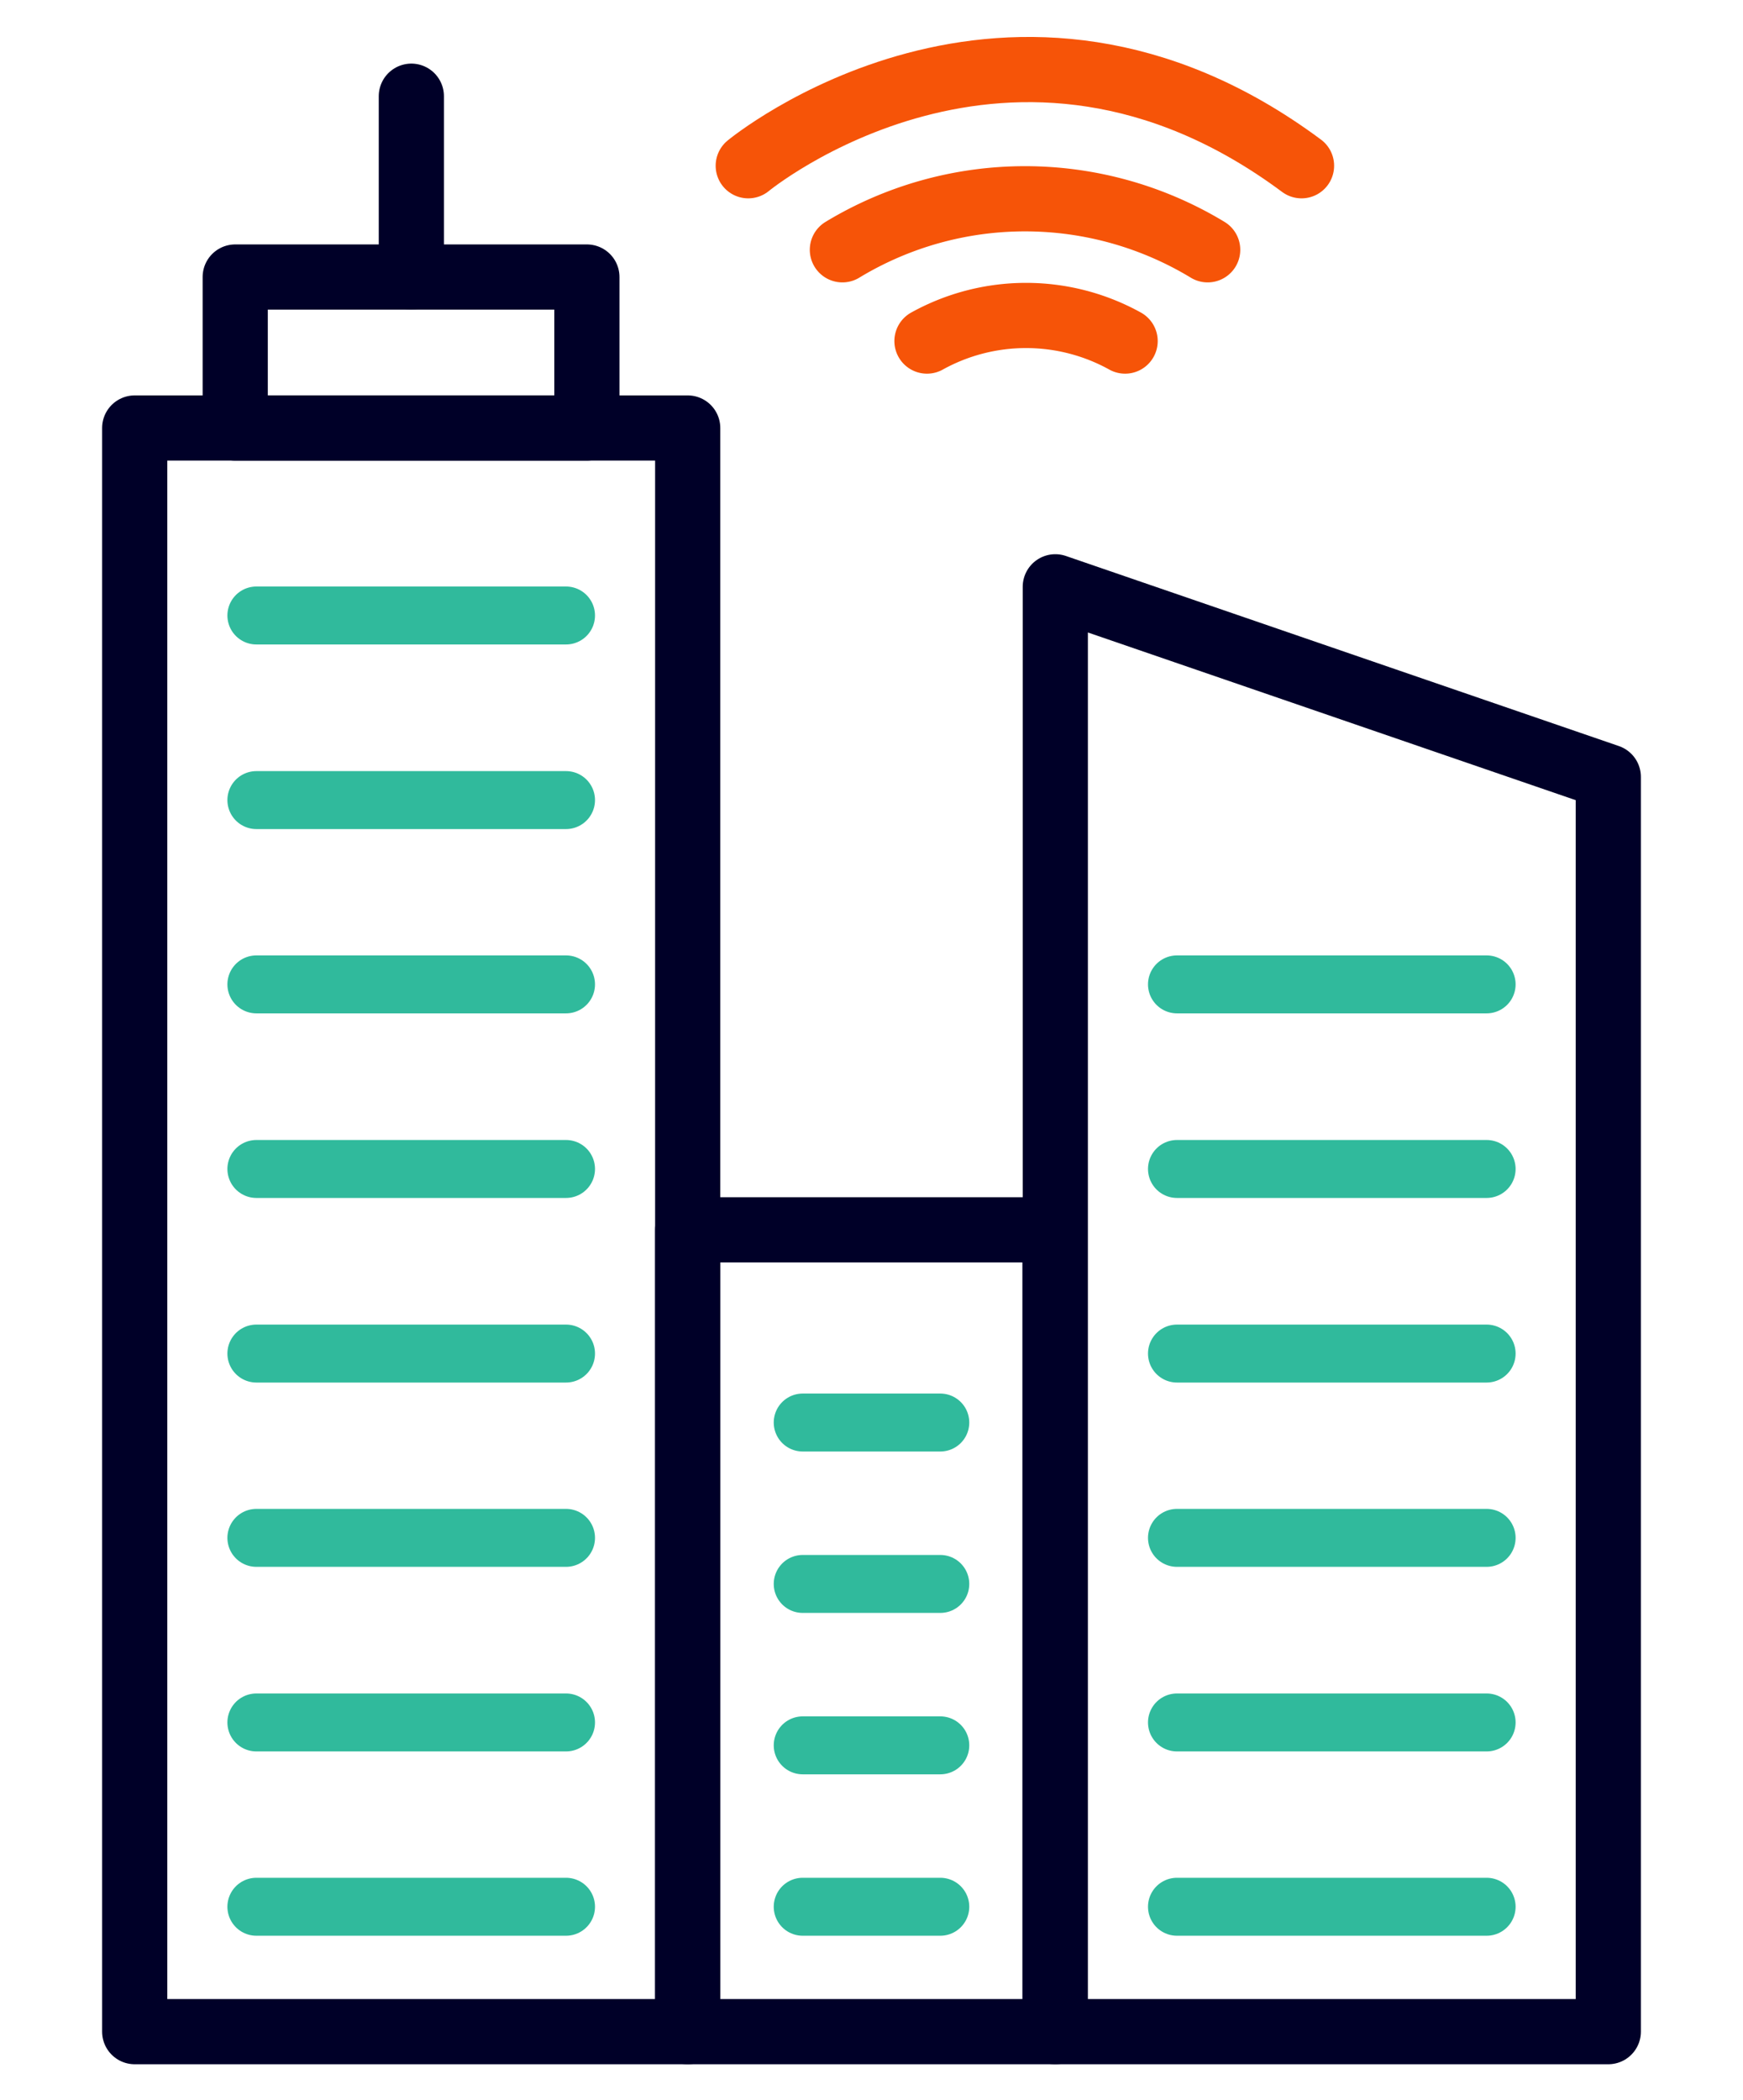
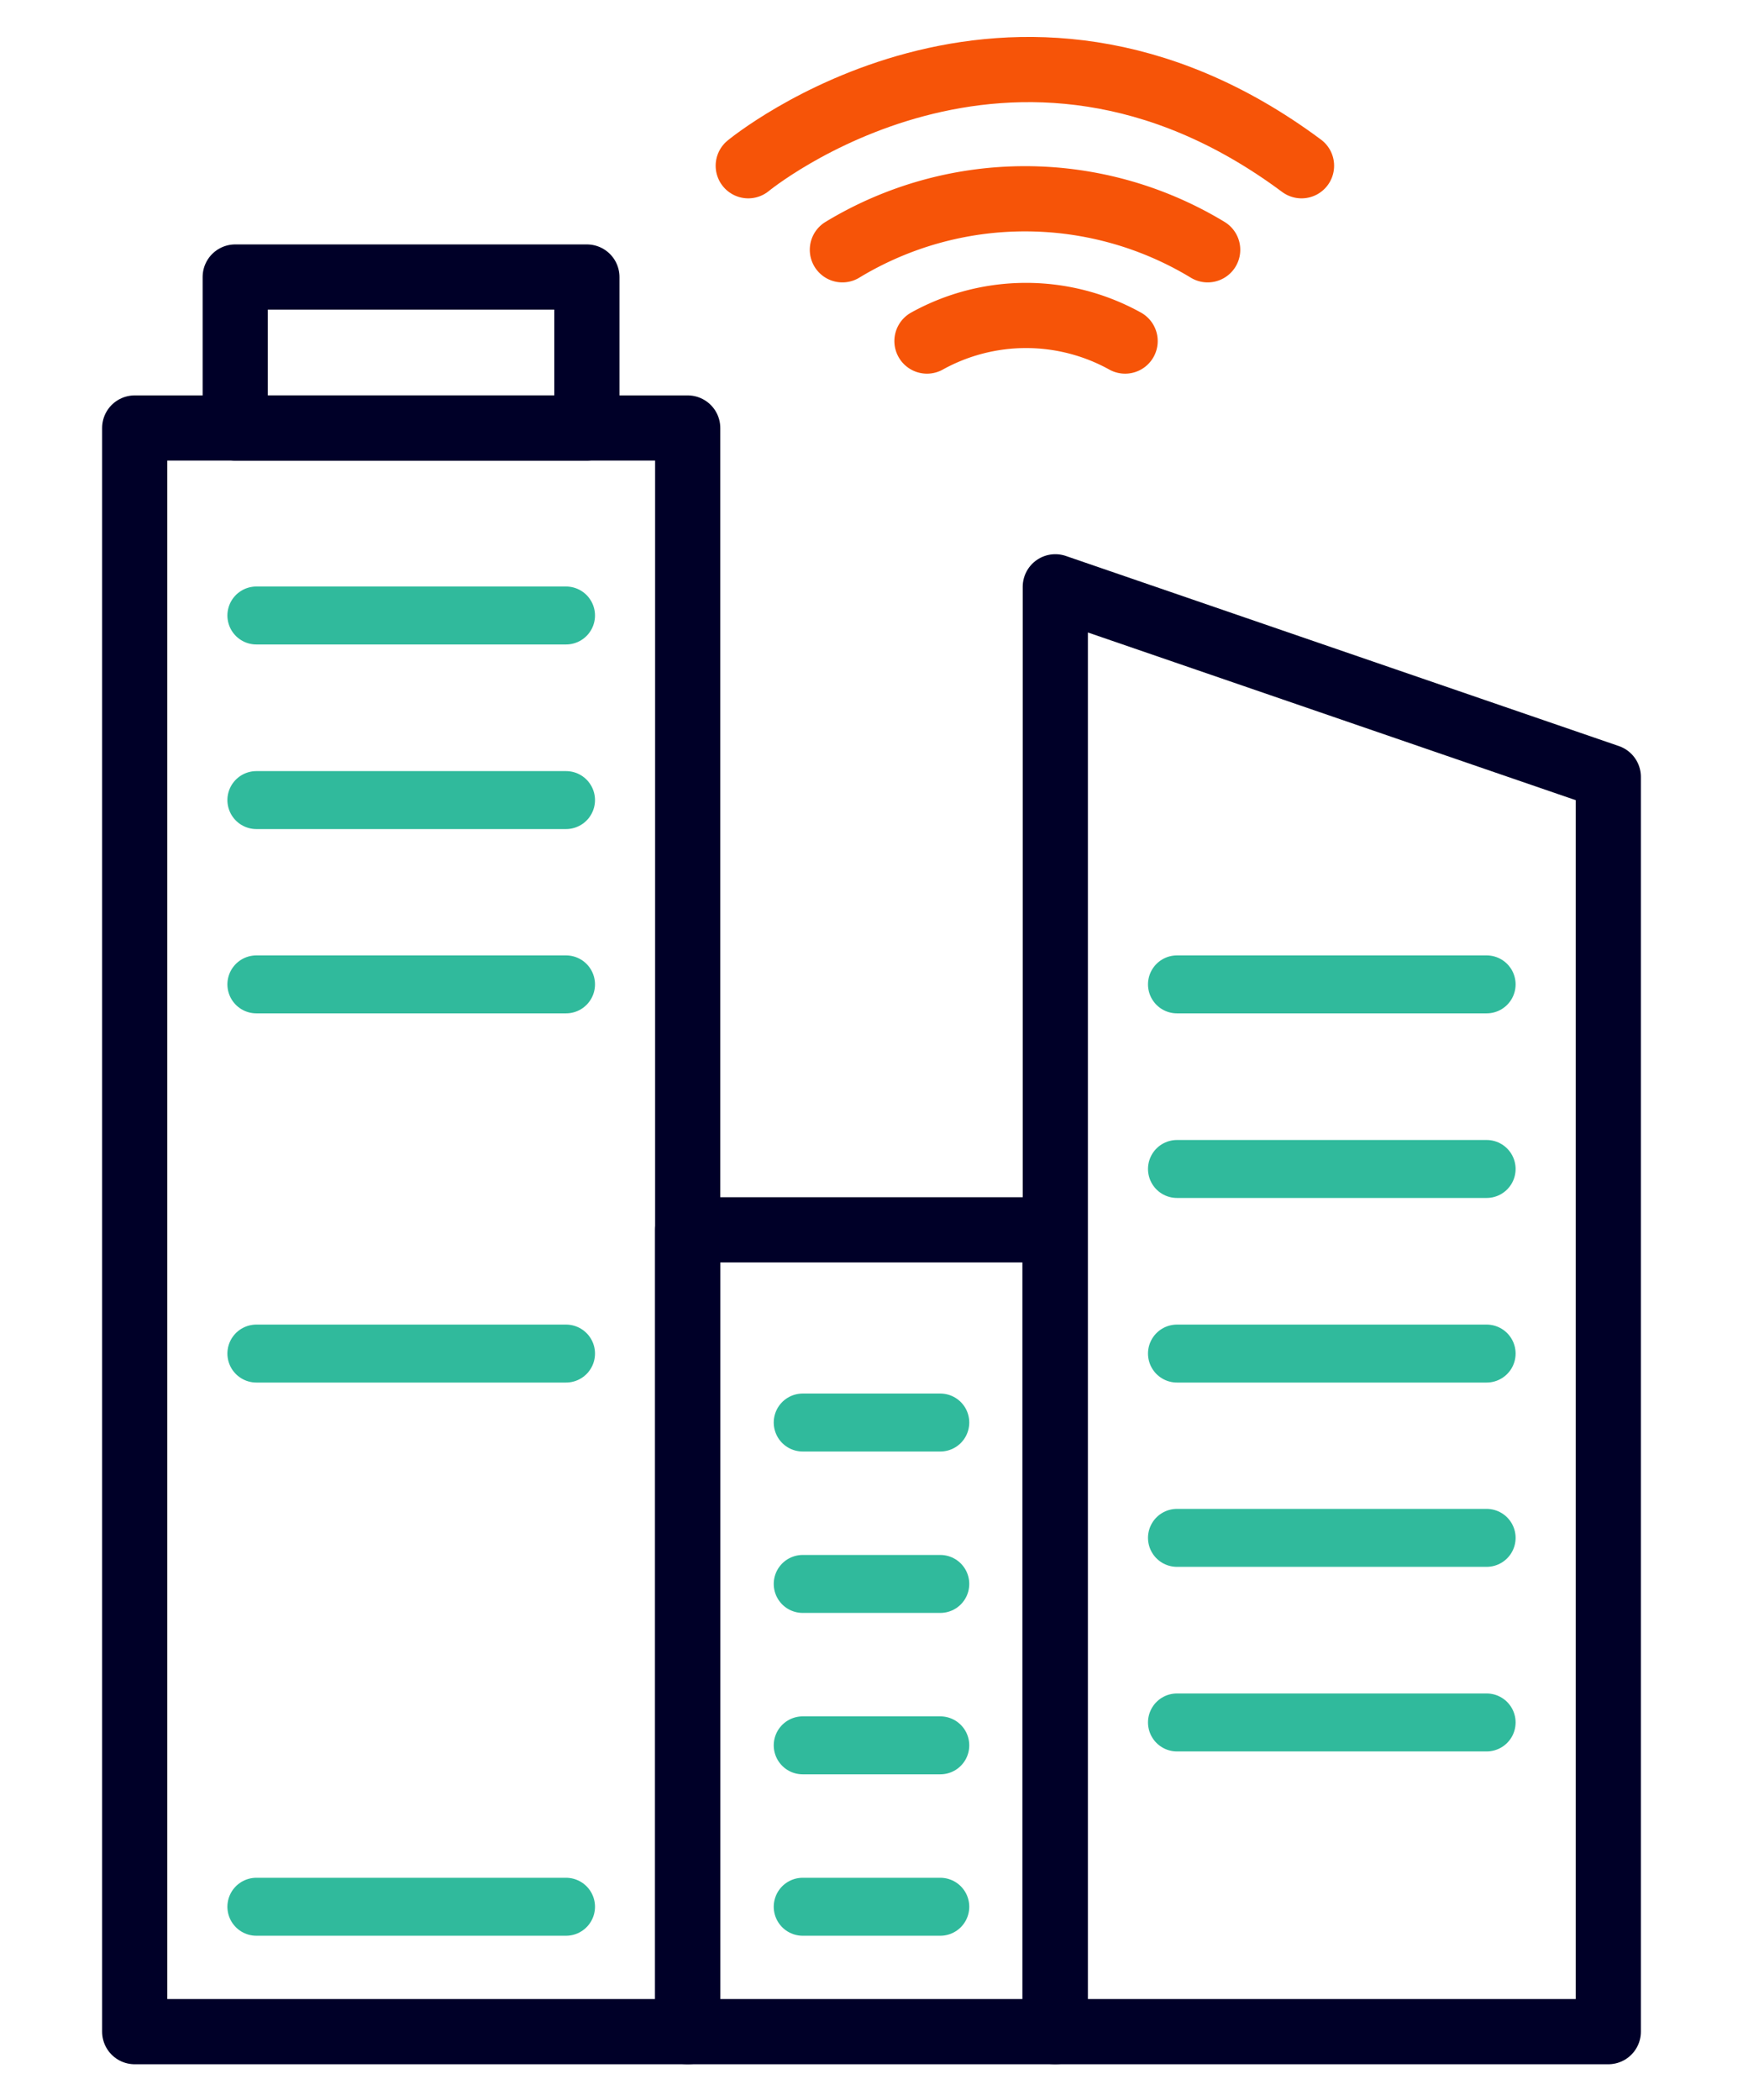
<svg xmlns="http://www.w3.org/2000/svg" id="Layer_1" data-name="Layer 1" viewBox="0 0 60.17 72.46">
  <defs>
    <style>.cls-1,.cls-2,.cls-3{fill:none;stroke-linecap:round;stroke-linejoin:round;}.cls-1{stroke:#000028;}.cls-1,.cls-3{stroke-width:2.25px;}.cls-2{stroke:#30ba9c;stroke-width:2px;}.cls-3{stroke:#f65408;}</style>
  </defs>
  <rect class="cls-1" x="4.65" y="14.77" width="19.09" height="55.34" />
  <rect class="cls-1" x="8.12" y="9.56" width="12.14" height="5.21" />
-   <line class="cls-1" x1="14.2" y1="3.32" x2="14.2" y2="9.56" />
  <line class="cls-2" x1="8.85" y1="21.24" x2="19.54" y2="21.24" />
  <line class="cls-2" x1="8.85" y1="27.61" x2="19.54" y2="27.61" />
  <line class="cls-2" x1="8.85" y1="33.97" x2="19.54" y2="33.97" />
-   <line class="cls-2" x1="8.85" y1="40.34" x2="19.54" y2="40.34" />
  <line class="cls-2" x1="8.85" y1="46.71" x2="19.54" y2="46.71" />
-   <line class="cls-2" x1="8.85" y1="53.07" x2="19.54" y2="53.07" />
-   <line class="cls-2" x1="8.85" y1="59.44" x2="19.54" y2="59.44" />
  <line class="cls-2" x1="8.85" y1="65.8" x2="19.54" y2="65.8" />
  <line class="cls-2" x1="40.63" y1="33.97" x2="51.32" y2="33.97" />
  <line class="cls-2" x1="40.63" y1="40.34" x2="51.32" y2="40.34" />
  <line class="cls-2" x1="40.63" y1="46.71" x2="51.32" y2="46.71" />
  <line class="cls-2" x1="40.63" y1="53.07" x2="51.32" y2="53.07" />
  <line class="cls-2" x1="40.63" y1="59.44" x2="51.32" y2="59.44" />
-   <line class="cls-2" x1="40.63" y1="65.8" x2="51.32" y2="65.8" />
  <polygon class="cls-1" points="55.52 70.11 36.43 70.11 36.43 20.25 55.52 26.81 55.52 70.11" />
  <rect class="cls-1" x="23.74" y="42.44" width="12.68" height="27.67" />
  <line class="cls-2" x1="27.71" y1="49.09" x2="32.46" y2="49.09" />
  <line class="cls-2" x1="27.71" y1="54.66" x2="32.46" y2="54.66" />
  <line class="cls-2" x1="27.71" y1="60.23" x2="32.46" y2="60.23" />
  <line class="cls-2" x1="27.71" y1="65.8" x2="32.46" y2="65.8" />
  <path class="cls-3" d="M32,11.77a7.06,7.06,0,0,1,6.84,0" />
  <path class="cls-3" d="M29.08,8.62a12.17,12.17,0,0,1,12.61,0" />
  <path class="cls-3" d="M25.83,5.72s9.05-7.47,19.1,0" />
</svg>